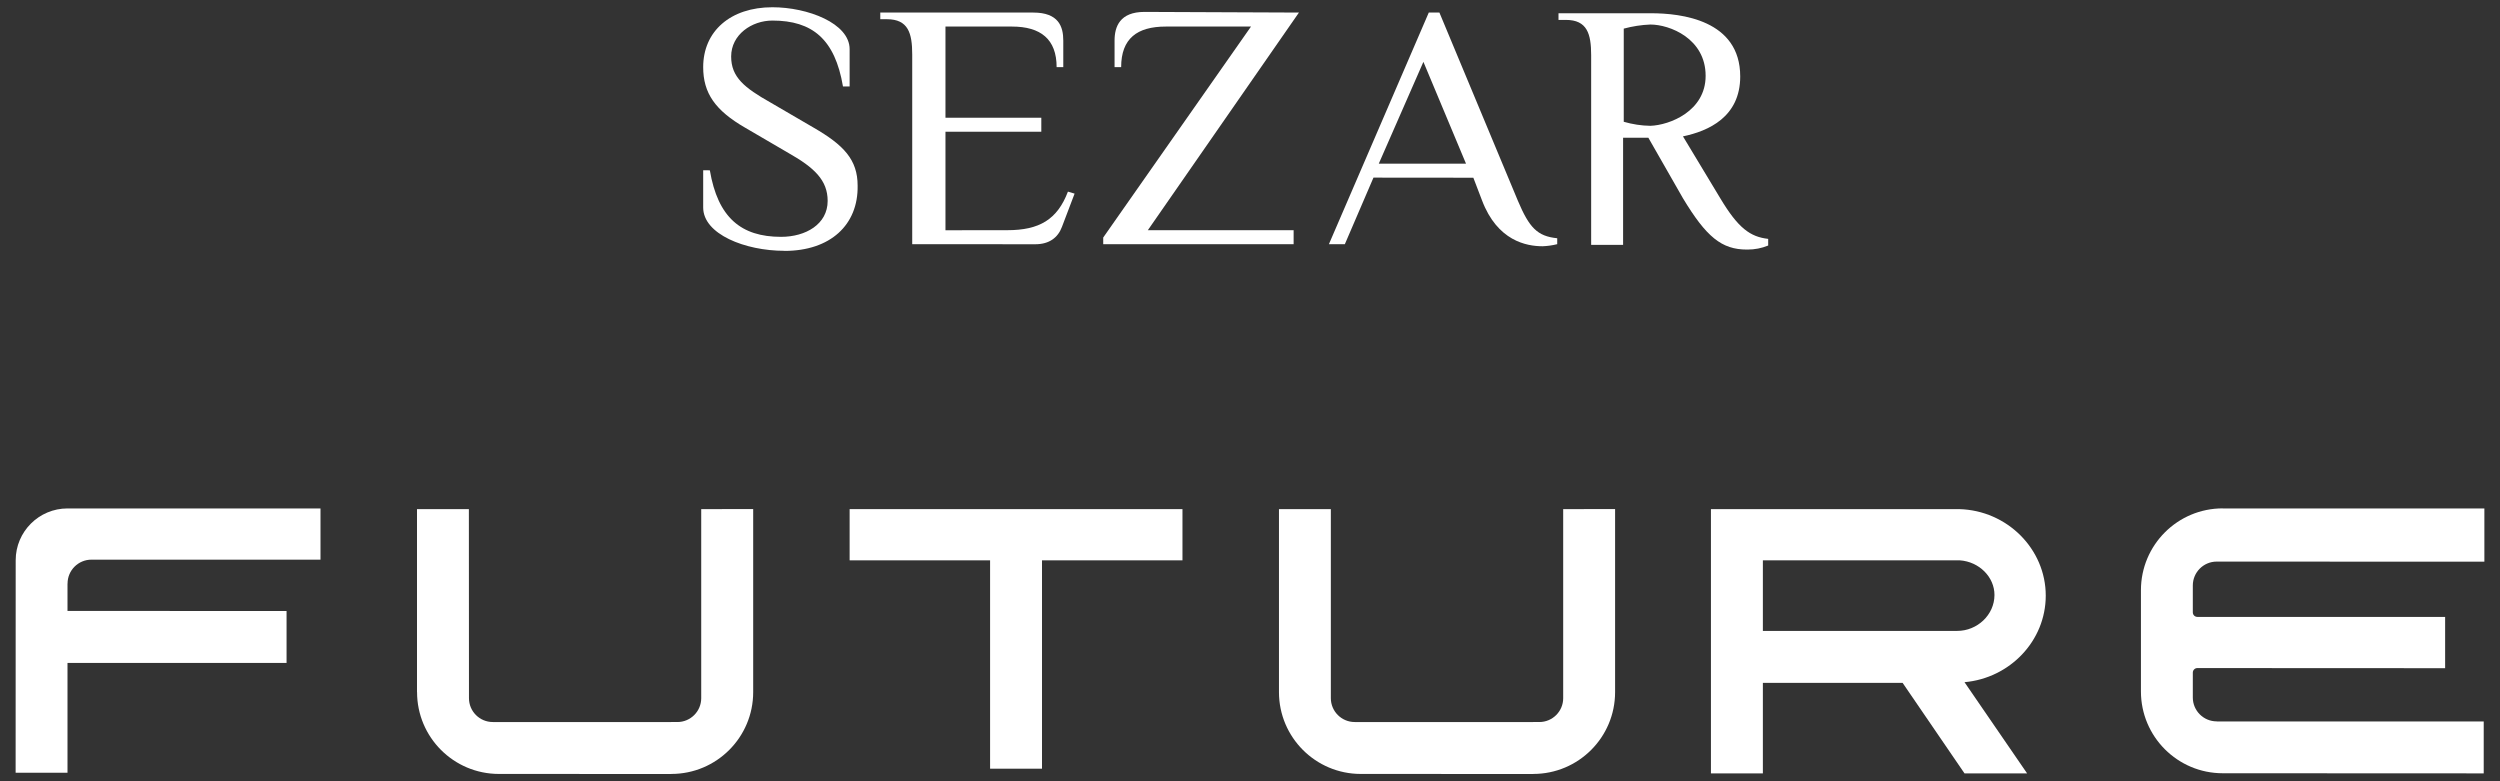
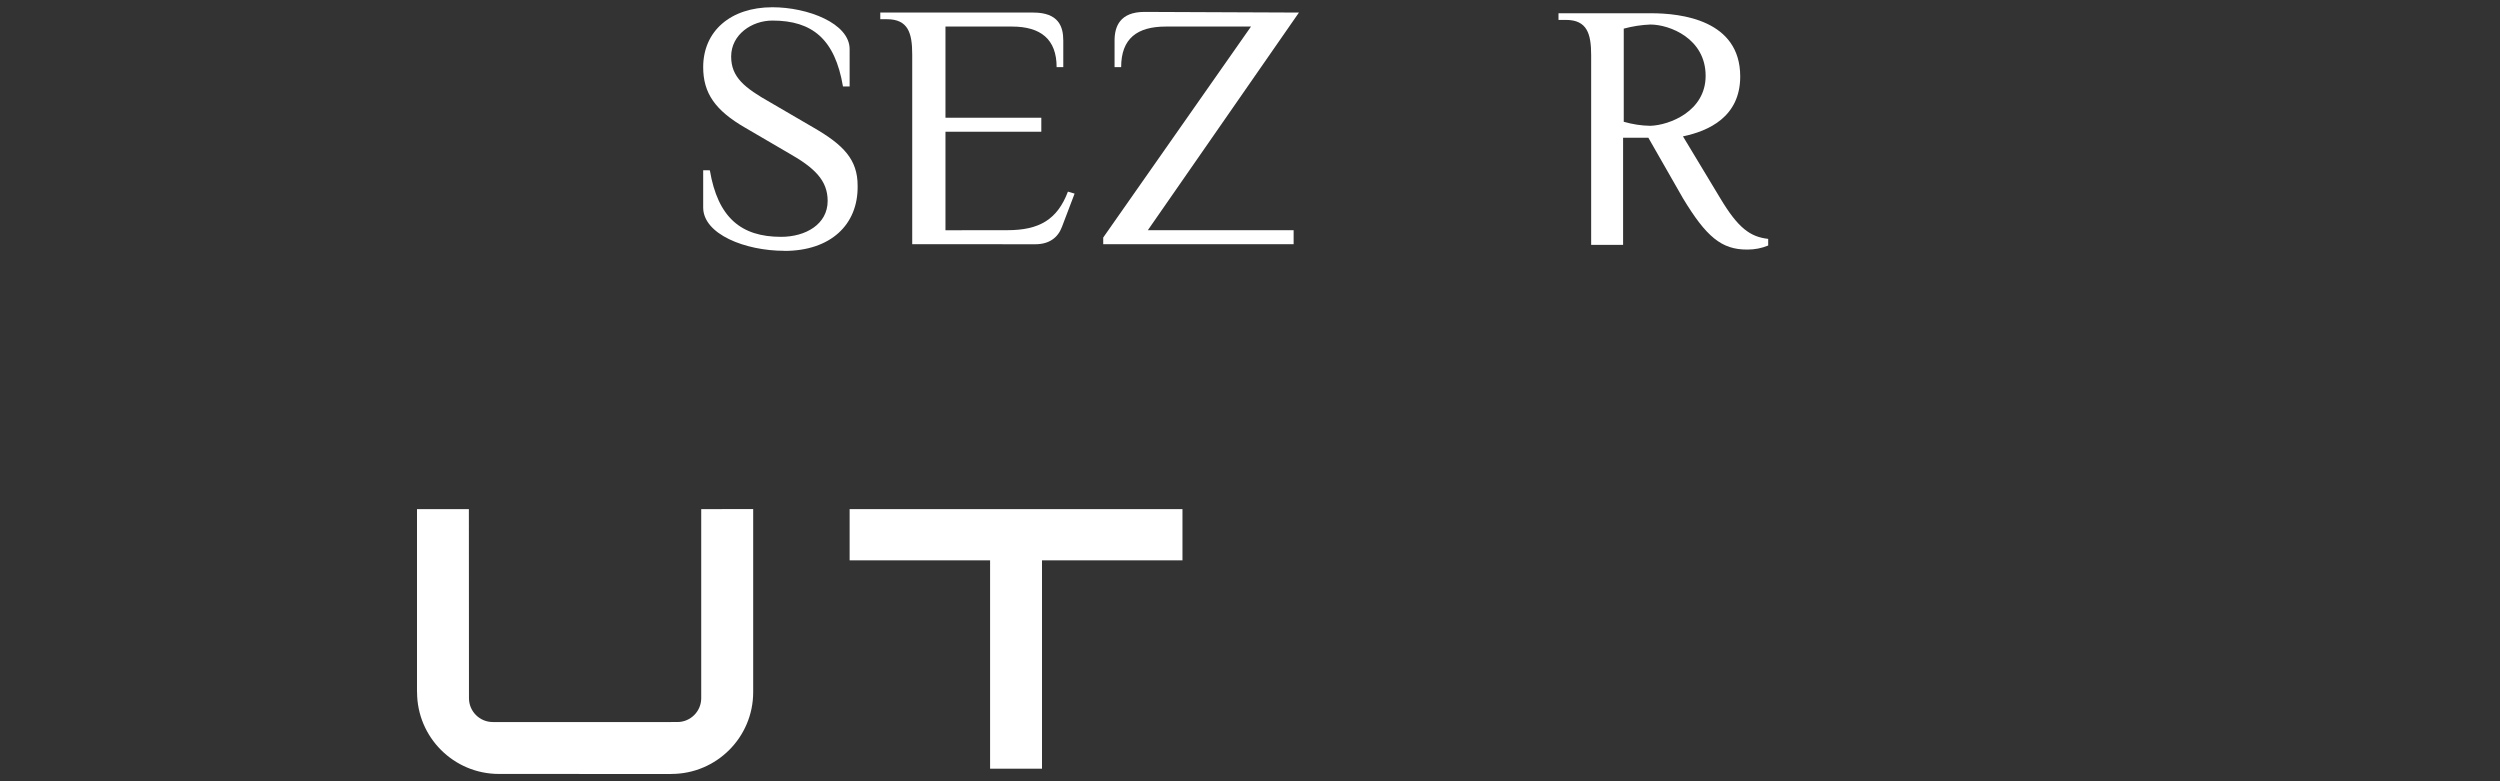
<svg xmlns="http://www.w3.org/2000/svg" xml:space="preserve" width="800px" height="250px" version="1.1" style="shape-rendering:geometricPrecision; text-rendering:geometricPrecision; image-rendering:optimizeQuality; fill-rule:evenodd; clip-rule:evenodd" viewBox="0 0 800 250">
  <rect x="0" y="0" width="800" height="250" fill="#333333" stroke="none" />
  <defs>
    <style type="text/css">
   
    .fil0 {fill:white;fill-rule:nonzero}
   
  </style>
  </defs>
  <g id="Слой_x0020_1">
    <g id="_1839540474448">
      <g>
-         <path class="fil0" d="M654.64 190.6c0,-14.91 -12.34,-27.27 -27.67,-27.68l-79.47 0 0 84.56 16.62 0 0 -28.97 44.71 0 19.81 28.97 20.03 0 -20.03 -29.18c14.5,-1.29 26,-13.21 26,-27.7zm-28.34 11.29l-62.18 0 0 -22.58 63.04 0c6.17,0.43 11.07,5.33 11.07,11.07 0,6.39 -5.52,11.51 -11.93,11.51z" />
-         <path class="fil0" d="M795 179.31l0 -16.61 -83.7 0c0,-0.02 -0.03,-0.02 -0.03,-0.02 -14.45,0 -26.17,11.72 -26.17,26.18 0,0 0,0.02 0,0.02l0 32.36c0,0 0,0.03 0,0.03 0,14.45 11.72,26.17 26.17,26.17 0,0 0.03,0 0.03,0l83.49 0.04 0 -16.6 -85.41 -0.02c-0.02,-0.02 -0.04,-0.02 -0.04,-0.02 -4.22,0 -7.64,-3.42 -7.64,-7.64 0,0 0,-0.02 0,-0.02l0 -7.87c0,-0.04 0,-0.04 0,-0.07 0,-0.81 0.65,-1.46 1.46,-1.46 0.03,0 0.03,0 0.05,0l79.23 0.04 0 -16.41 -79.23 0c-0.02,0 -0.02,0 -0.05,0 -0.81,0 -1.46,-0.64 -1.46,-1.46 0,-0.02 0,-0.02 0,-0.04l0 -8.52c0,-0.02 0,-0.04 0,-0.04 0,-4.22 3.42,-7.64 7.64,-7.64 0,0 0.02,0 0.02,0l85.64 0.03 0 -0.43z" />
-         <path class="fil0" d="M102.56 179.31l0 -16.61 -80.96 0c-9.14,0 -16.58,7.42 -16.58,16.58l-0.02 67.99 16.6 0 0 -35.14 70.1 0 0 -16.61 -70.1 -0.02 0 -8.73c0.02,-0.02 0.02,-0.04 0.02,-0.04 0,-4.22 3.42,-7.64 7.64,-7.64 0,0 0.02,0 0.02,0l73.28 0 0 0.22z" />
        <path class="fil0" d="M224.39 162.92l0 60.5c0,-0.02 0,0 0,0 0,4.21 -3.42,7.63 -7.63,7.63 0,0 -0.02,0 -0.02,0l-59.02 0.02c0,-0.02 -0.02,-0.02 -0.02,-0.02 -4.22,0 -7.63,-3.42 -7.63,-7.63 0,0 0,-0.02 0,-0.02l-0.03 -60.48 -16.6 0 0 58.56c0.02,-0.02 0.02,0 0.02,0 0,14.45 11.72,26.18 26.18,26.18 0,0 0.02,0 0.02,0l55.14 0.02c0.02,-0.02 0.04,-0.02 0.04,-0.02 14.46,0 26.18,-11.73 26.18,-26.18 0,0 0,-0.02 0,-0.02l0 -58.56 -16.63 0.02z" />
-         <path class="fil0" d="M500.22 162.92l0 60.5c0,-0.02 0,0 0,0 0,4.21 -3.42,7.63 -7.63,7.63 0,0 -0.02,0 -0.02,0l-59.02 0.02c-0.02,-0.02 -0.04,-0.02 -0.04,-0.02 -4.22,0 -7.64,-3.42 -7.64,-7.63 0,0 0,-0.02 0,-0.02l0 -60.48 -16.6 0 0 58.56c0,-0.02 0,0 0,0 0,14.45 11.72,26.18 26.17,26.18 0,0 0.03,0 0.03,0l55.16 0.02c0,-0.02 0.02,-0.02 0.02,-0.02 14.46,0 26.18,-11.73 26.18,-26.18 0,0 0,-0.02 0,-0.02l0 -58.56 -16.61 0.02z" />
        <polygon class="fil0" points="378.39,162.92 271.88,162.92 271.88,179.31 316.83,179.31 316.83,245.98 333.44,245.98 333.44,179.31 378.39,179.31 " />
      </g>
      <g>
        <g>
          <path class="fil0" d="M251 80.26c-12.56,0 -25.98,-5.33 -25.98,-13.85l0 -11.93 2.13 0.02c2.56,15.12 10,21.29 22.79,21.29 7.88,0 14.91,-4.04 14.91,-11.5 0,-6.61 -4.26,-10.65 -12.56,-15.34l-13.85 -8.09c-9.59,-5.54 -13.42,-11.07 -13.42,-19.37 0,-11.51 8.73,-19.17 22.15,-19.17 11.29,0 24.71,5.12 24.71,13.42l0 11.94 -2.13 -0.02c-2.56,-15.12 -9.8,-21.08 -22.58,-21.08 -6.6,0 -13.2,4.48 -13.2,11.51 0,6.6 4.25,10 12.55,14.69l13.86 8.08c9.59,5.55 14.06,10.22 14.06,18.54 0.22,12.56 -8.73,20.89 -23.42,20.89l-0.02 -0.03zm0 0l0 0 0 0z" />
        </g>
        <path class="fil0" d="M330.66 4.02c8.09,0 9.59,4.48 9.59,8.95l0 8.52 -2.13 0c0,-8.95 -5.11,-12.99 -14.28,-12.99l-21.29 0 0 29.18 30.67 0 0 4.47 -30.67 0 0 31.53 19.81 -0.02c10.22,0 15.98,-3.4 19.38,-12.34l2.13 0.64 -4.05 10.65c-1.27,3.4 -4.04,5.55 -8.51,5.55l-39.4 -0.02 0 -60.7c0,-6.82 -1.27,-11.29 -8.09,-11.29l-2.13 0 0 -2.13 48.97 0z" />
        <path class="fil0" d="M415.66 4.02l-48.35 69.64 46.65 0 0 4.48 -60.93 0 0 -2.13 47.29 -67.51 -27.27 0c-9.16,0 -14.28,3.82 -14.28,12.99l-2.11 0 0 -8.52c0,-4.47 1.7,-9.16 9.59,-9.16l49.43 0.21 -0.02 0z" />
-         <path class="fil0" d="M441.21 52.37l27.91 0 -13.63 -32.58 -14.28 32.58zm57.08 25.77c-1.53,0.38 -3.1,0.6 -4.67,0.66 -5.12,0 -14.47,-1.7 -19.38,-14.69l-2.77 -7.24 -31.96 -0.03 -9.16 21.3 -5.1 0 31.96 -74.12 3.4 0 25.14 60.29c3.61,8.51 6.17,11.29 12.56,11.93l0 1.92 -0.02 -0.02z" />
        <g>
          <path class="fil0" d="M545.8 24.26c0,-11.94 -11.51,-16.41 -17.68,-16.41 -2.88,0.11 -5.74,0.56 -8.52,1.31l0 29.81c2.78,0.8 5.64,1.25 8.52,1.29 6.17,-0.21 17.68,-4.69 17.68,-15.98l0 -0.02zm-18.33 19.81l-8.08 0 0 34.28 -10.22 0 0 -60.69c0,-6.82 -1.27,-11.29 -8.09,-11.29l-2.36 0 0 -2.13 29.61 0c9.6,0 28.54,2.13 28.54,20.23 0,13 -10.21,17.47 -18.32,19.17l11.94 19.81c5.74,9.59 9.59,12.34 15.33,12.99l0 2.13c-2.09,0.86 -4.32,1.29 -6.58,1.29 -0.09,0 -0.15,0 -0.24,0 -8.08,0 -12.99,-4.05 -20.45,-16.41l-11.08 -19.38z" />
        </g>
      </g>
    </g>
  </g>
</svg>